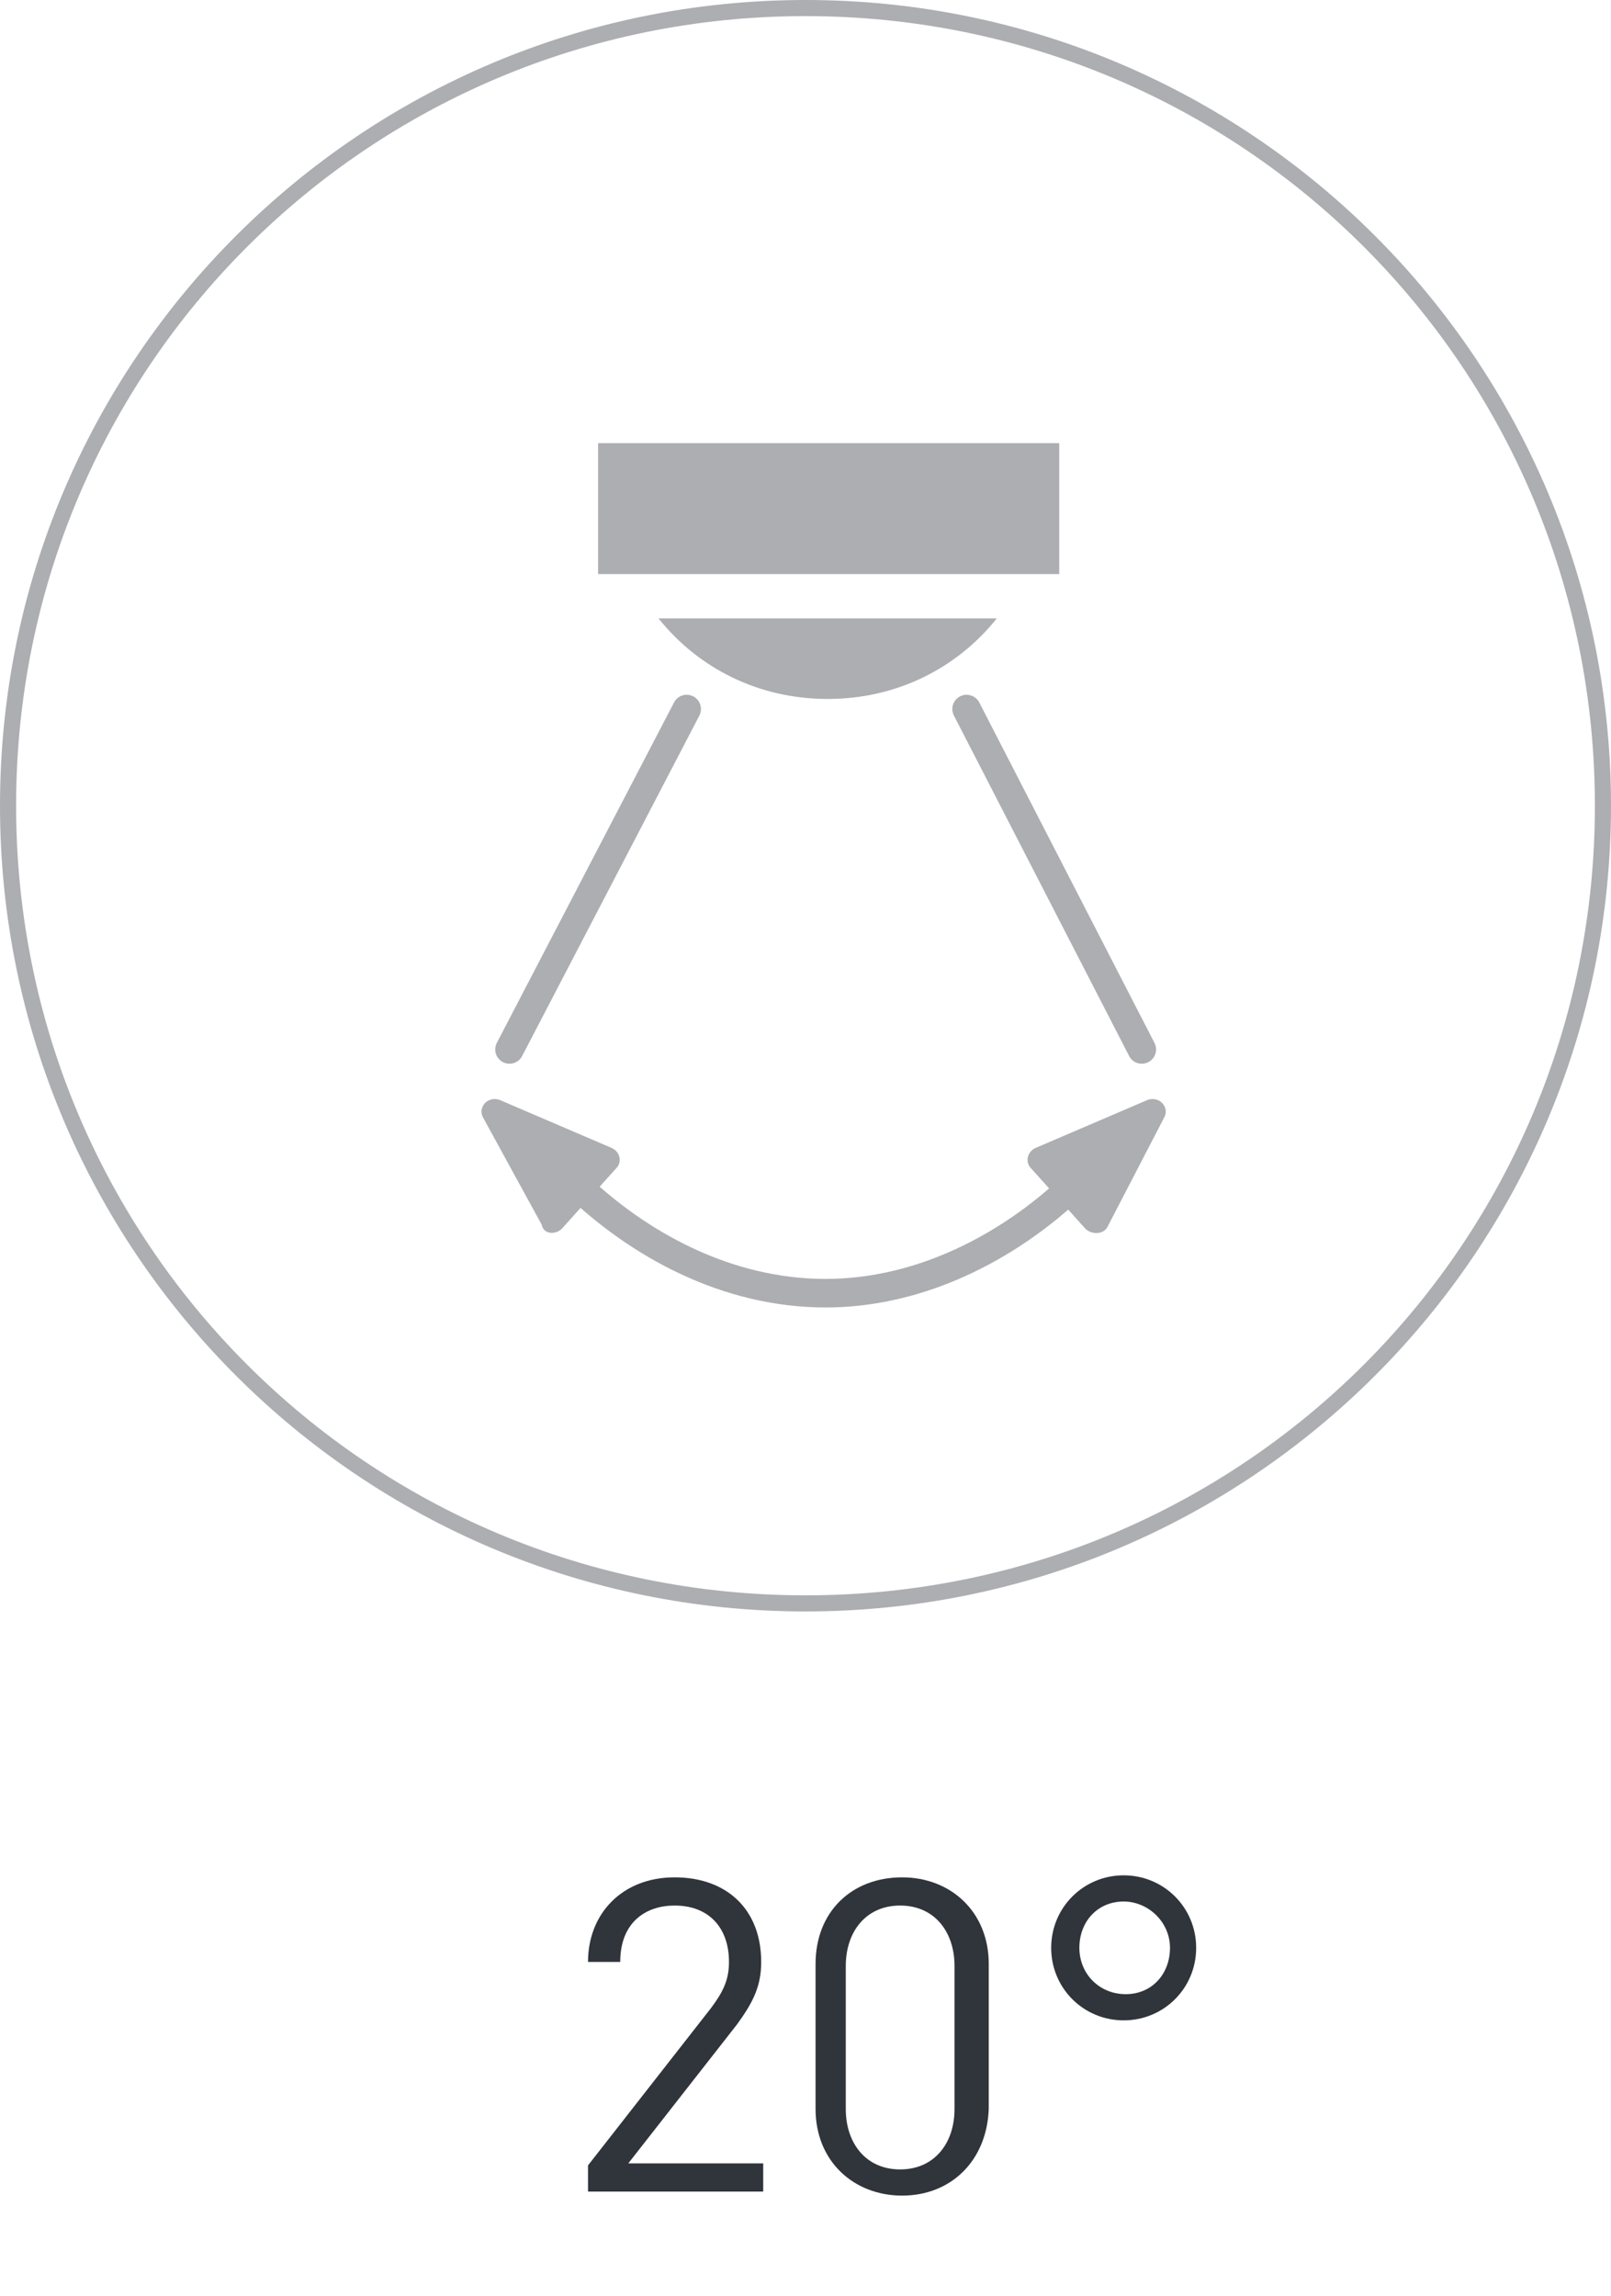
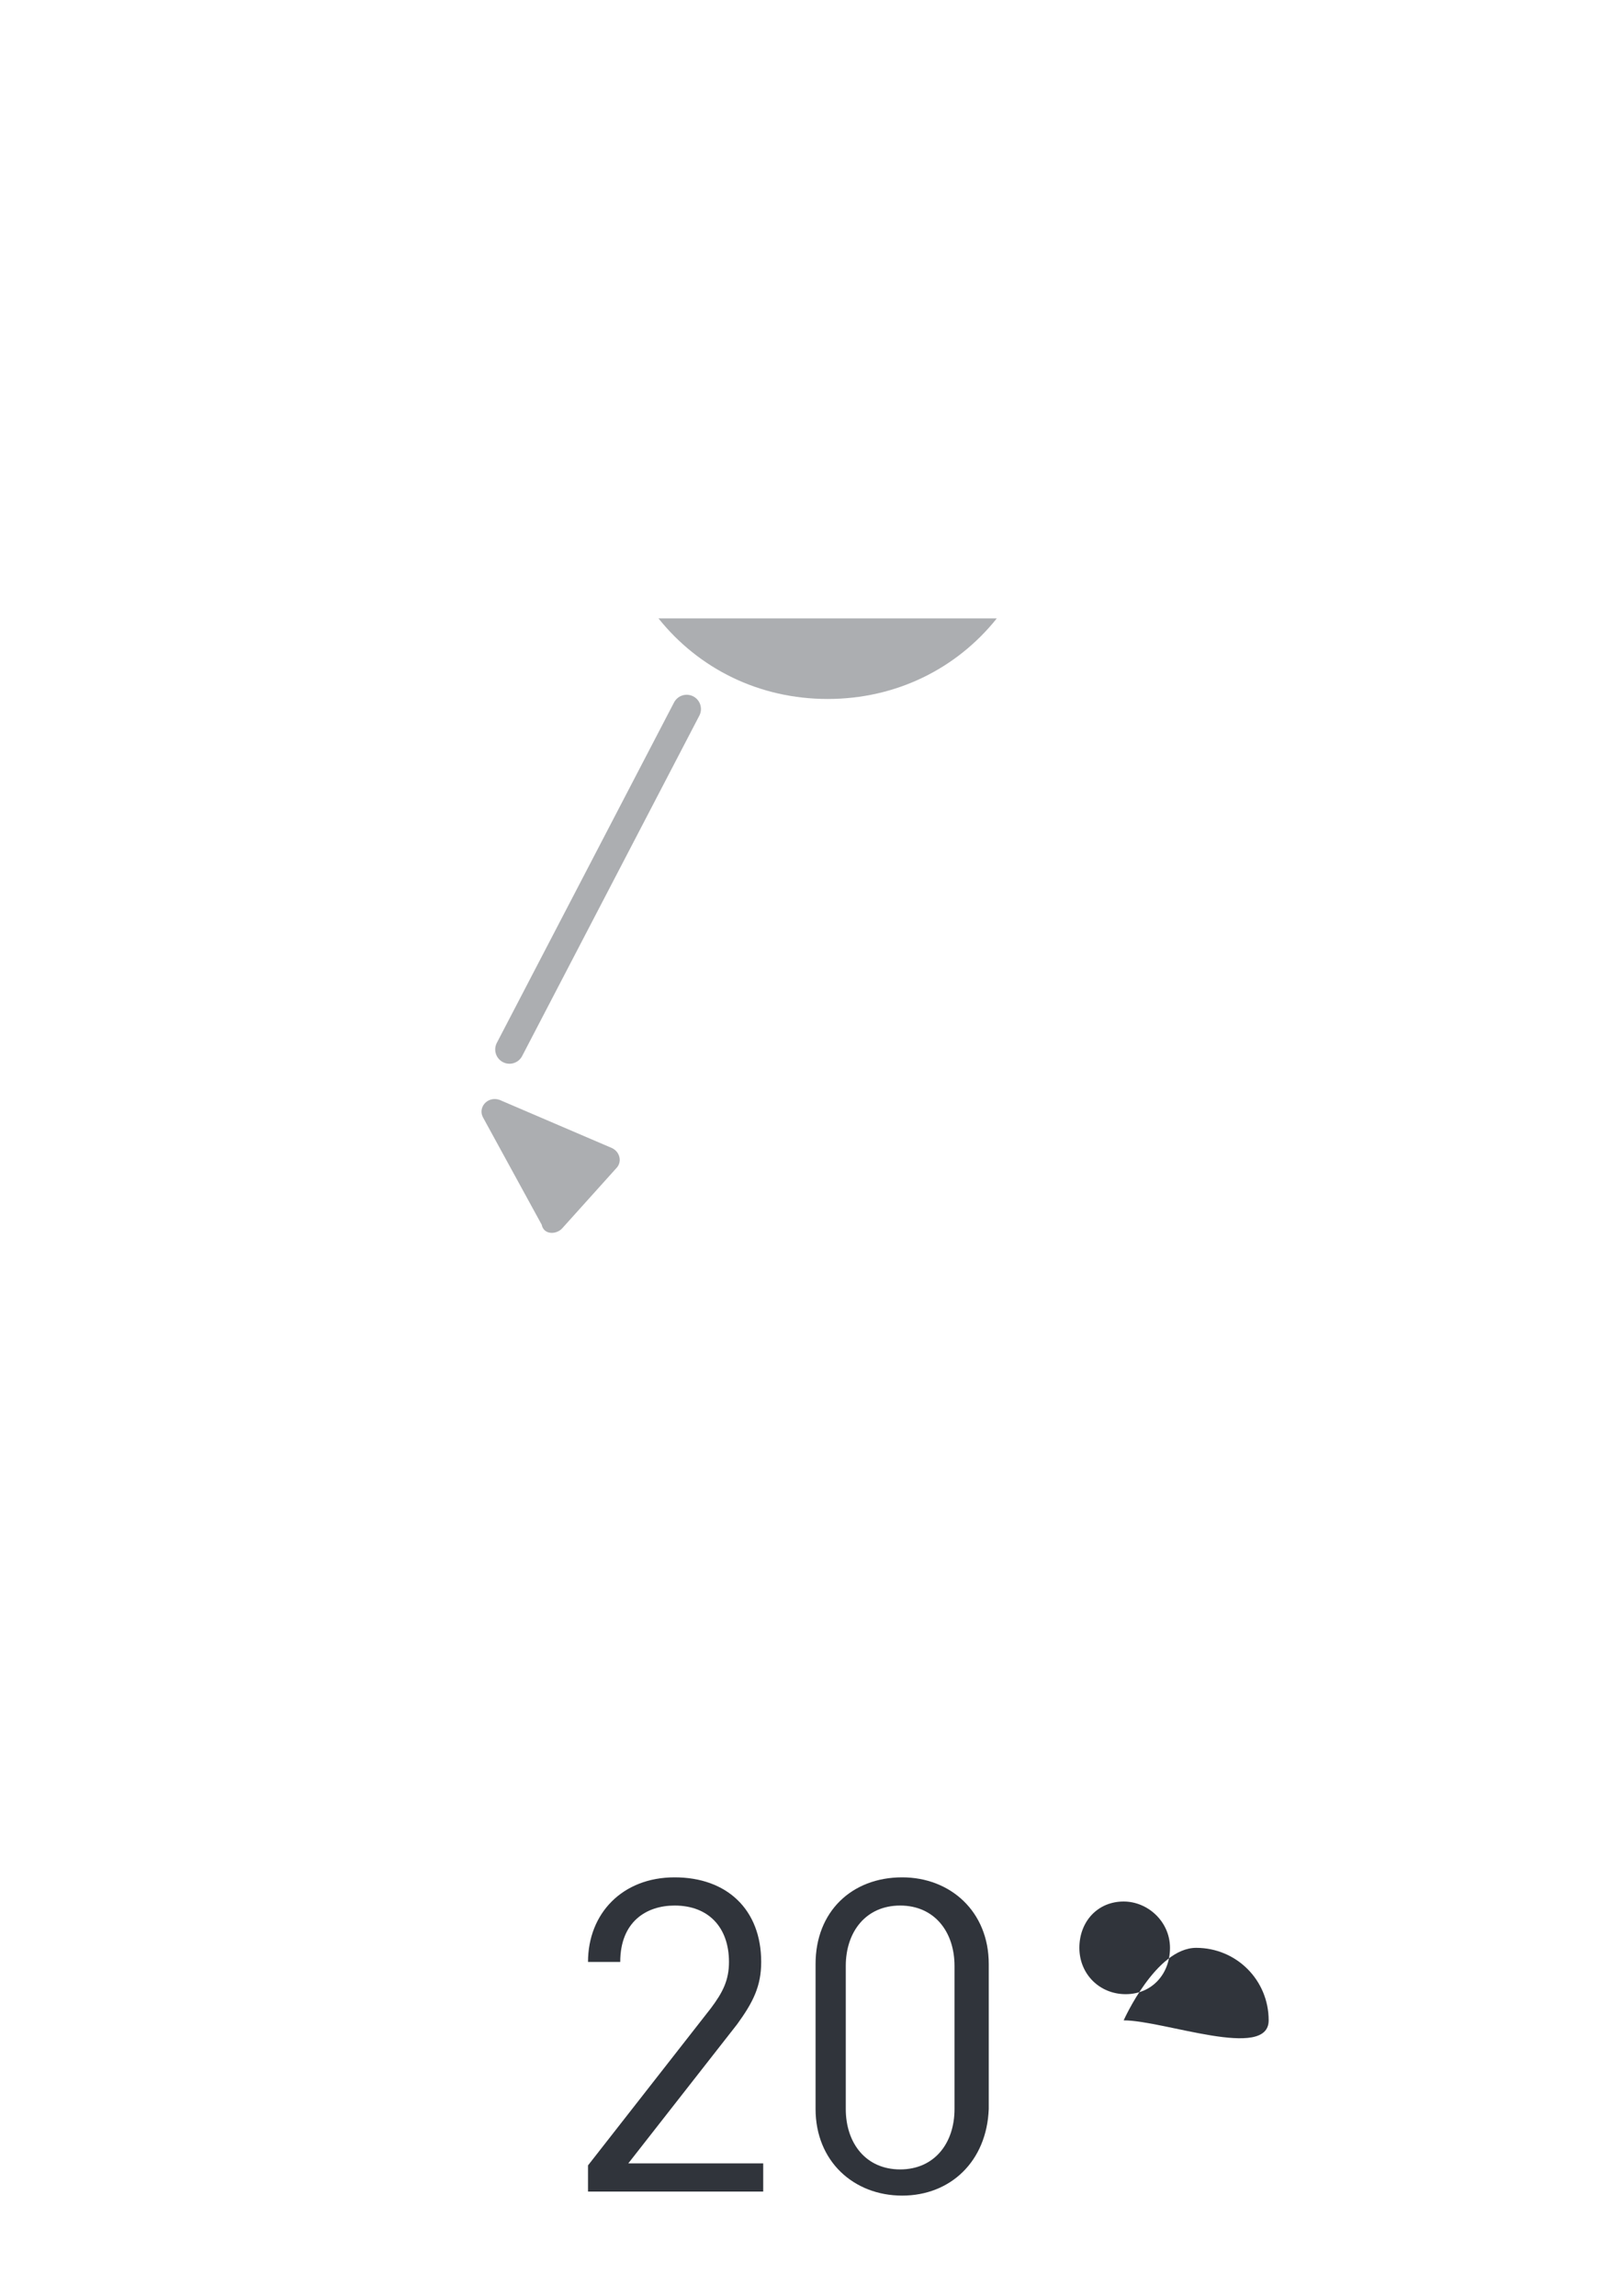
<svg xmlns="http://www.w3.org/2000/svg" version="1.1" id="Слой_1" x="0px" y="0px" viewBox="0 0 80 114" style="enable-background:new 0 0 80 114;" xml:space="preserve">
  <style type="text/css">
	.st0{fill:#ACAEB1;}
	.st1{fill-rule:evenodd;clip-rule:evenodd;fill:#ACAEB1;}
	
		.st2{fill-rule:evenodd;clip-rule:evenodd;fill:none;stroke:#ACAEB1;stroke-width:1.417;stroke-linecap:round;stroke-miterlimit:10;}
	.st3{fill-rule:evenodd;clip-rule:evenodd;fill:none;stroke:#ACAEB1;stroke-width:1.417;stroke-miterlimit:10;}
	.st4{fill:#30343B;}
</style>
-   <path id="Контур_545" class="st0" d="M40,80C17.9,80,0,62.1,0,40S17.9,0,40,0s40,17.9,40,40S62.1,80,40,80z M40,0.8  C18.3,0.8,0.8,18.3,0.8,40S18.3,79.2,40,79.2S79.2,61.7,79.2,40l0,0C79.2,18.3,61.7,0.8,40,0.8L40,0.8z" />
  <g>
    <path class="st0" d="M27.9,61l2.7-3c0.3-0.3,0.2-0.8-0.2-1l-5.6-2.4c-0.6-0.2-1.1,0.4-0.8,0.9l2.9,5.3C27,61.3,27.6,61.3,27.9,61z" />
-     <path class="st0" d="M53.9,61l-2.7-3c-0.3-0.3-0.2-0.8,0.2-1l5.6-2.4c0.6-0.2,1.1,0.4,0.8,0.9L55,60.9C54.8,61.3,54.2,61.3,53.9,61   z" />
-     <rect x="29.7" y="22" class="st1" width="22.9" height="6.5" />
    <path class="st1" d="M32.7,30.7c2,2.5,5,4,8.4,4s6.4-1.5,8.4-4H32.7z" />
    <line class="st2" x1="34.1" y1="35.2" x2="25.3" y2="52.1" />
-     <line class="st2" x1="48" y1="35.2" x2="56.7" y2="52.1" />
-     <path class="st3" d="M52.6,59.5c-3.1,2.7-7.2,4.7-11.6,4.7c-4.9,0-9.3-2.4-12.5-5.5" />
  </g>
  <g>
-     <path class="st4" d="M55.8,100.3c-2,0-3.6-1.6-3.6-3.6s1.6-3.6,3.6-3.6s3.6,1.6,3.6,3.6S57.8,100.3,55.8,100.3z M55.8,94.4   c-1.3,0-2.2,1-2.2,2.3s1,2.3,2.3,2.3s2.2-1,2.2-2.3S57,94.4,55.8,94.4z" />
+     <path class="st4" d="M55.8,100.3s1.6-3.6,3.6-3.6s3.6,1.6,3.6,3.6S57.8,100.3,55.8,100.3z M55.8,94.4   c-1.3,0-2.2,1-2.2,2.3s1,2.3,2.3,2.3s2.2-1,2.2-2.3S57,94.4,55.8,94.4z" />
    <path class="st4" d="M29.2,108.9v-1.4l6.1-7.8c0.6-0.8,0.9-1.4,0.9-2.3c0-1.7-1-2.8-2.7-2.8c-1.4,0-2.7,0.8-2.7,2.8h-1.6   c0-2.4,1.7-4.2,4.3-4.2c2.6,0,4.3,1.6,4.3,4.2c0,1.2-0.4,2-1.2,3.1l-5.4,6.9h6.7v1.4H29.2z" />
    <path class="st4" d="M44.8,109c-2.4,0-4.3-1.7-4.3-4.3v-7.2c0-2.6,1.8-4.3,4.3-4.3c2.4,0,4.3,1.7,4.3,4.3v7.2   C49,107.3,47.2,109,44.8,109z M47.4,97.6c0-1.7-1-3-2.7-3c-1.7,0-2.7,1.3-2.7,3v7.1c0,1.7,1,3,2.7,3c1.7,0,2.7-1.3,2.7-3V97.6z" />
  </g>
</svg>